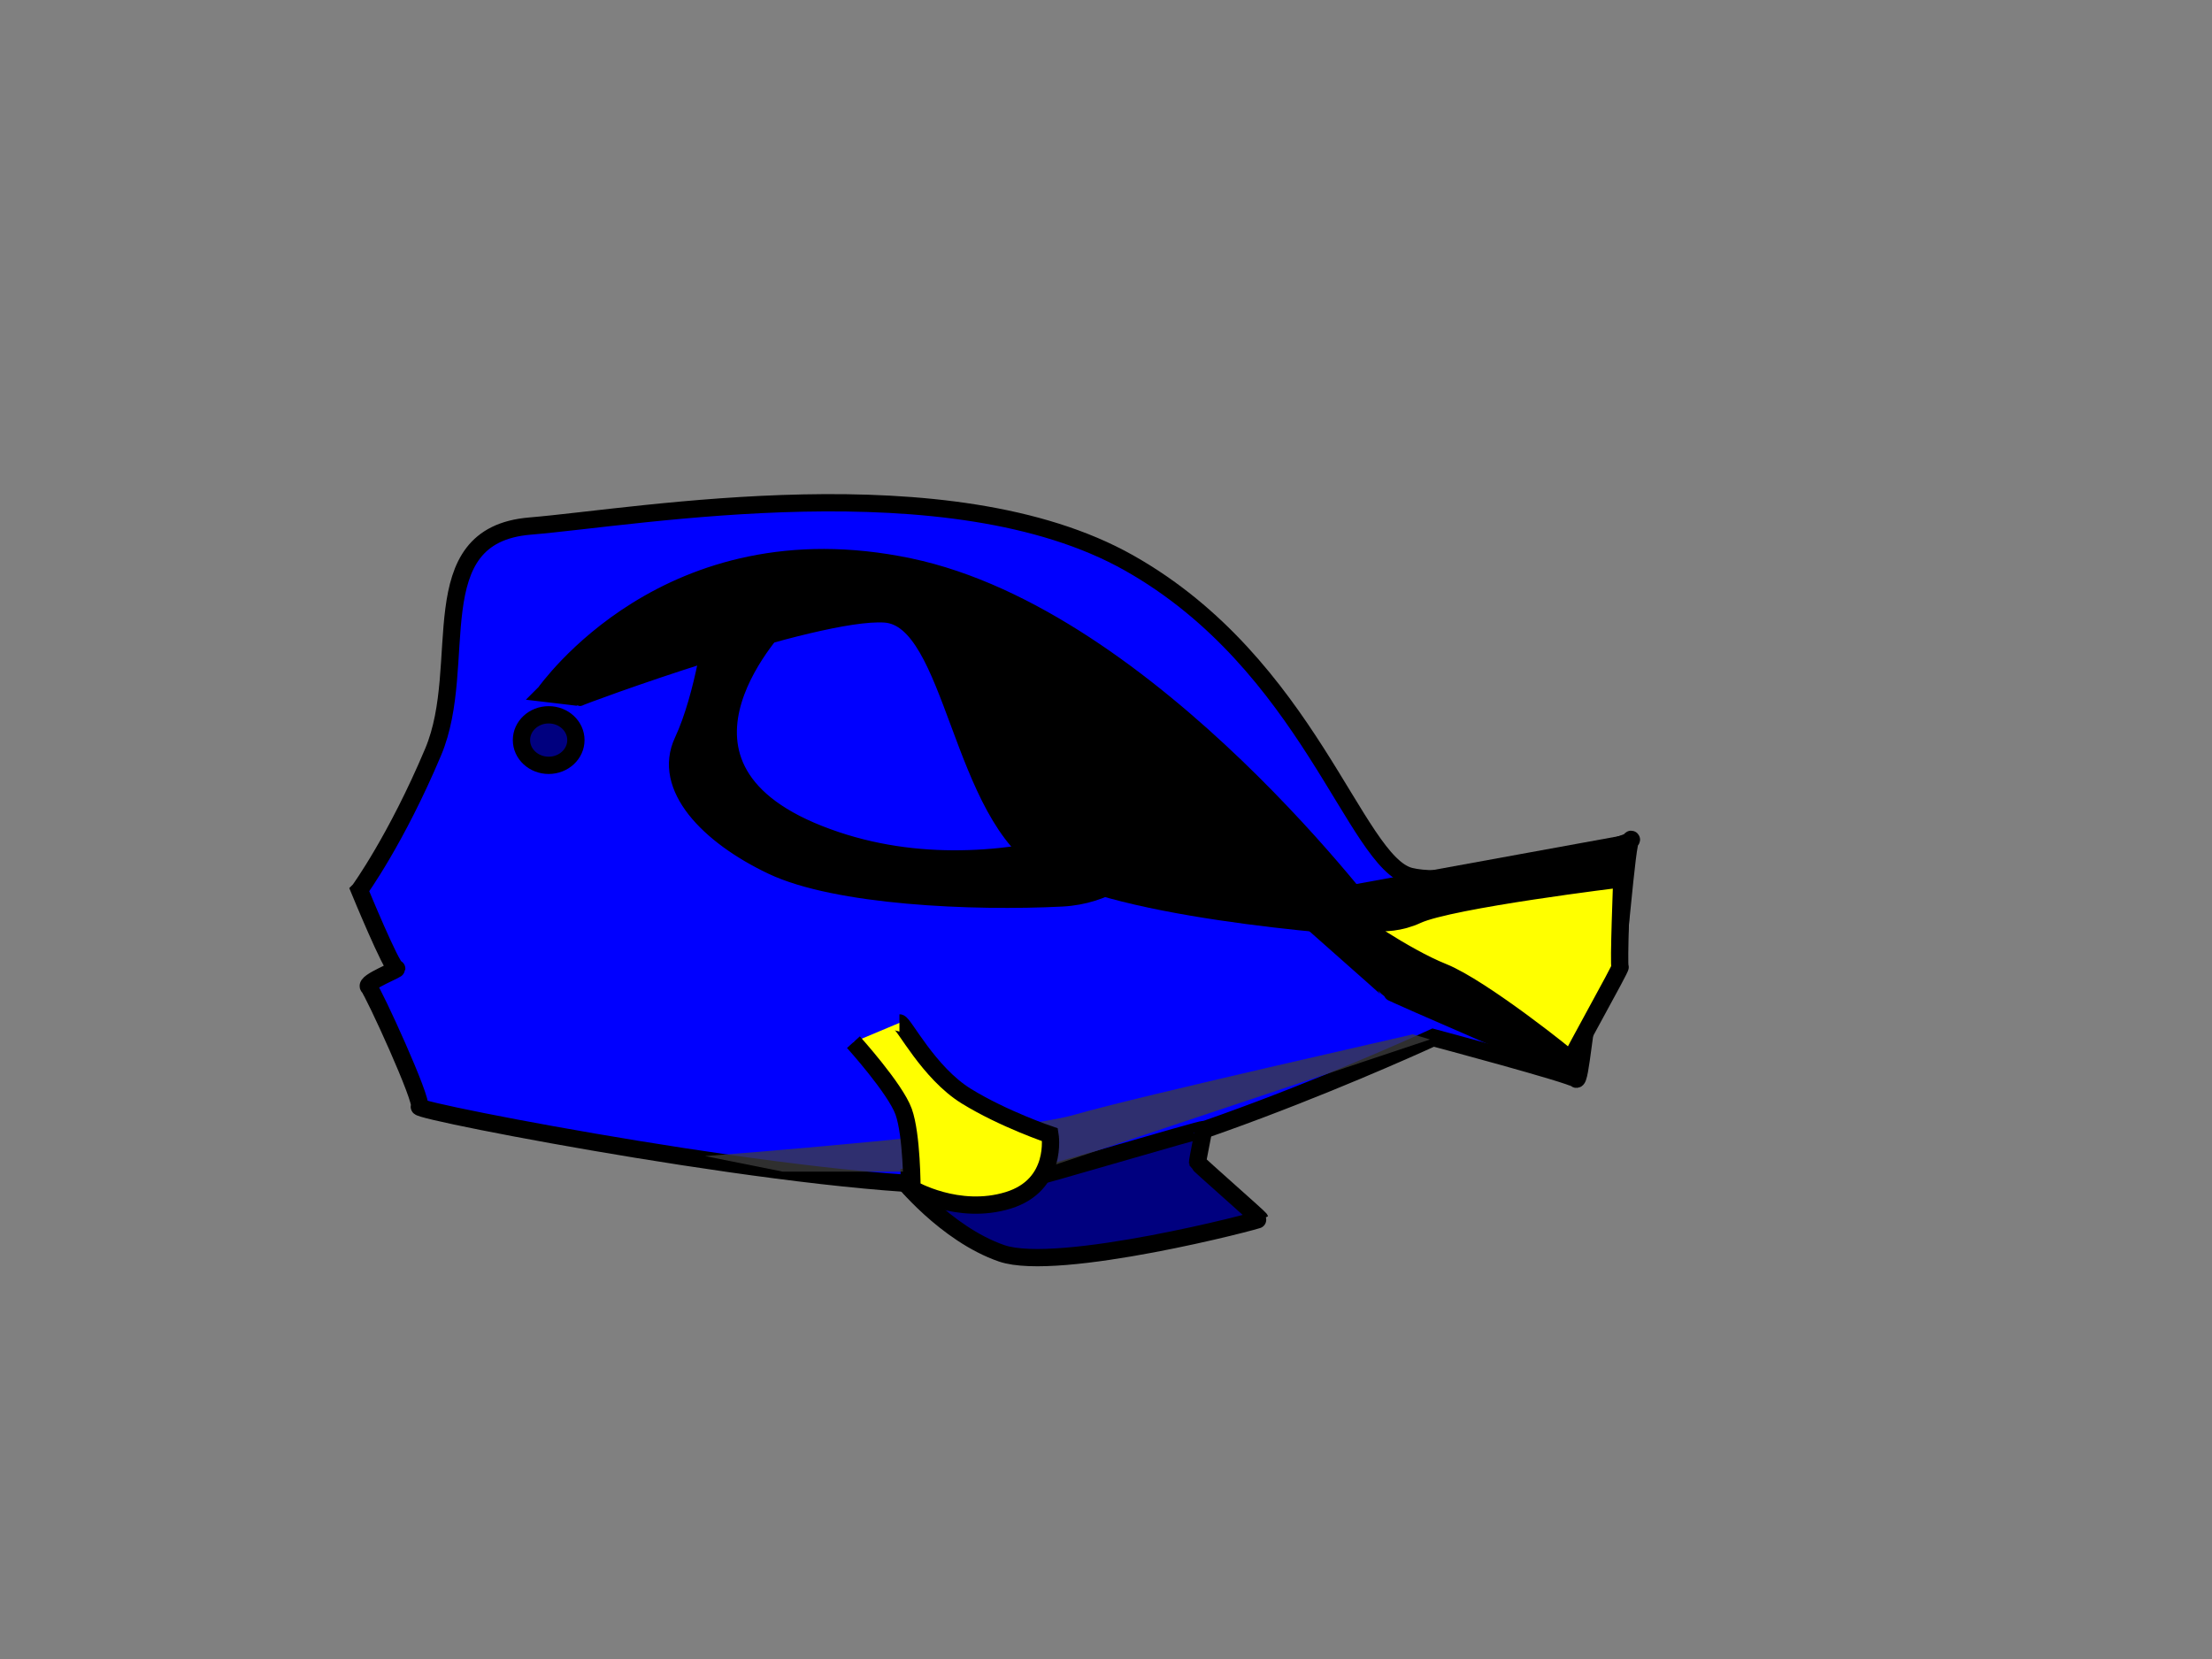
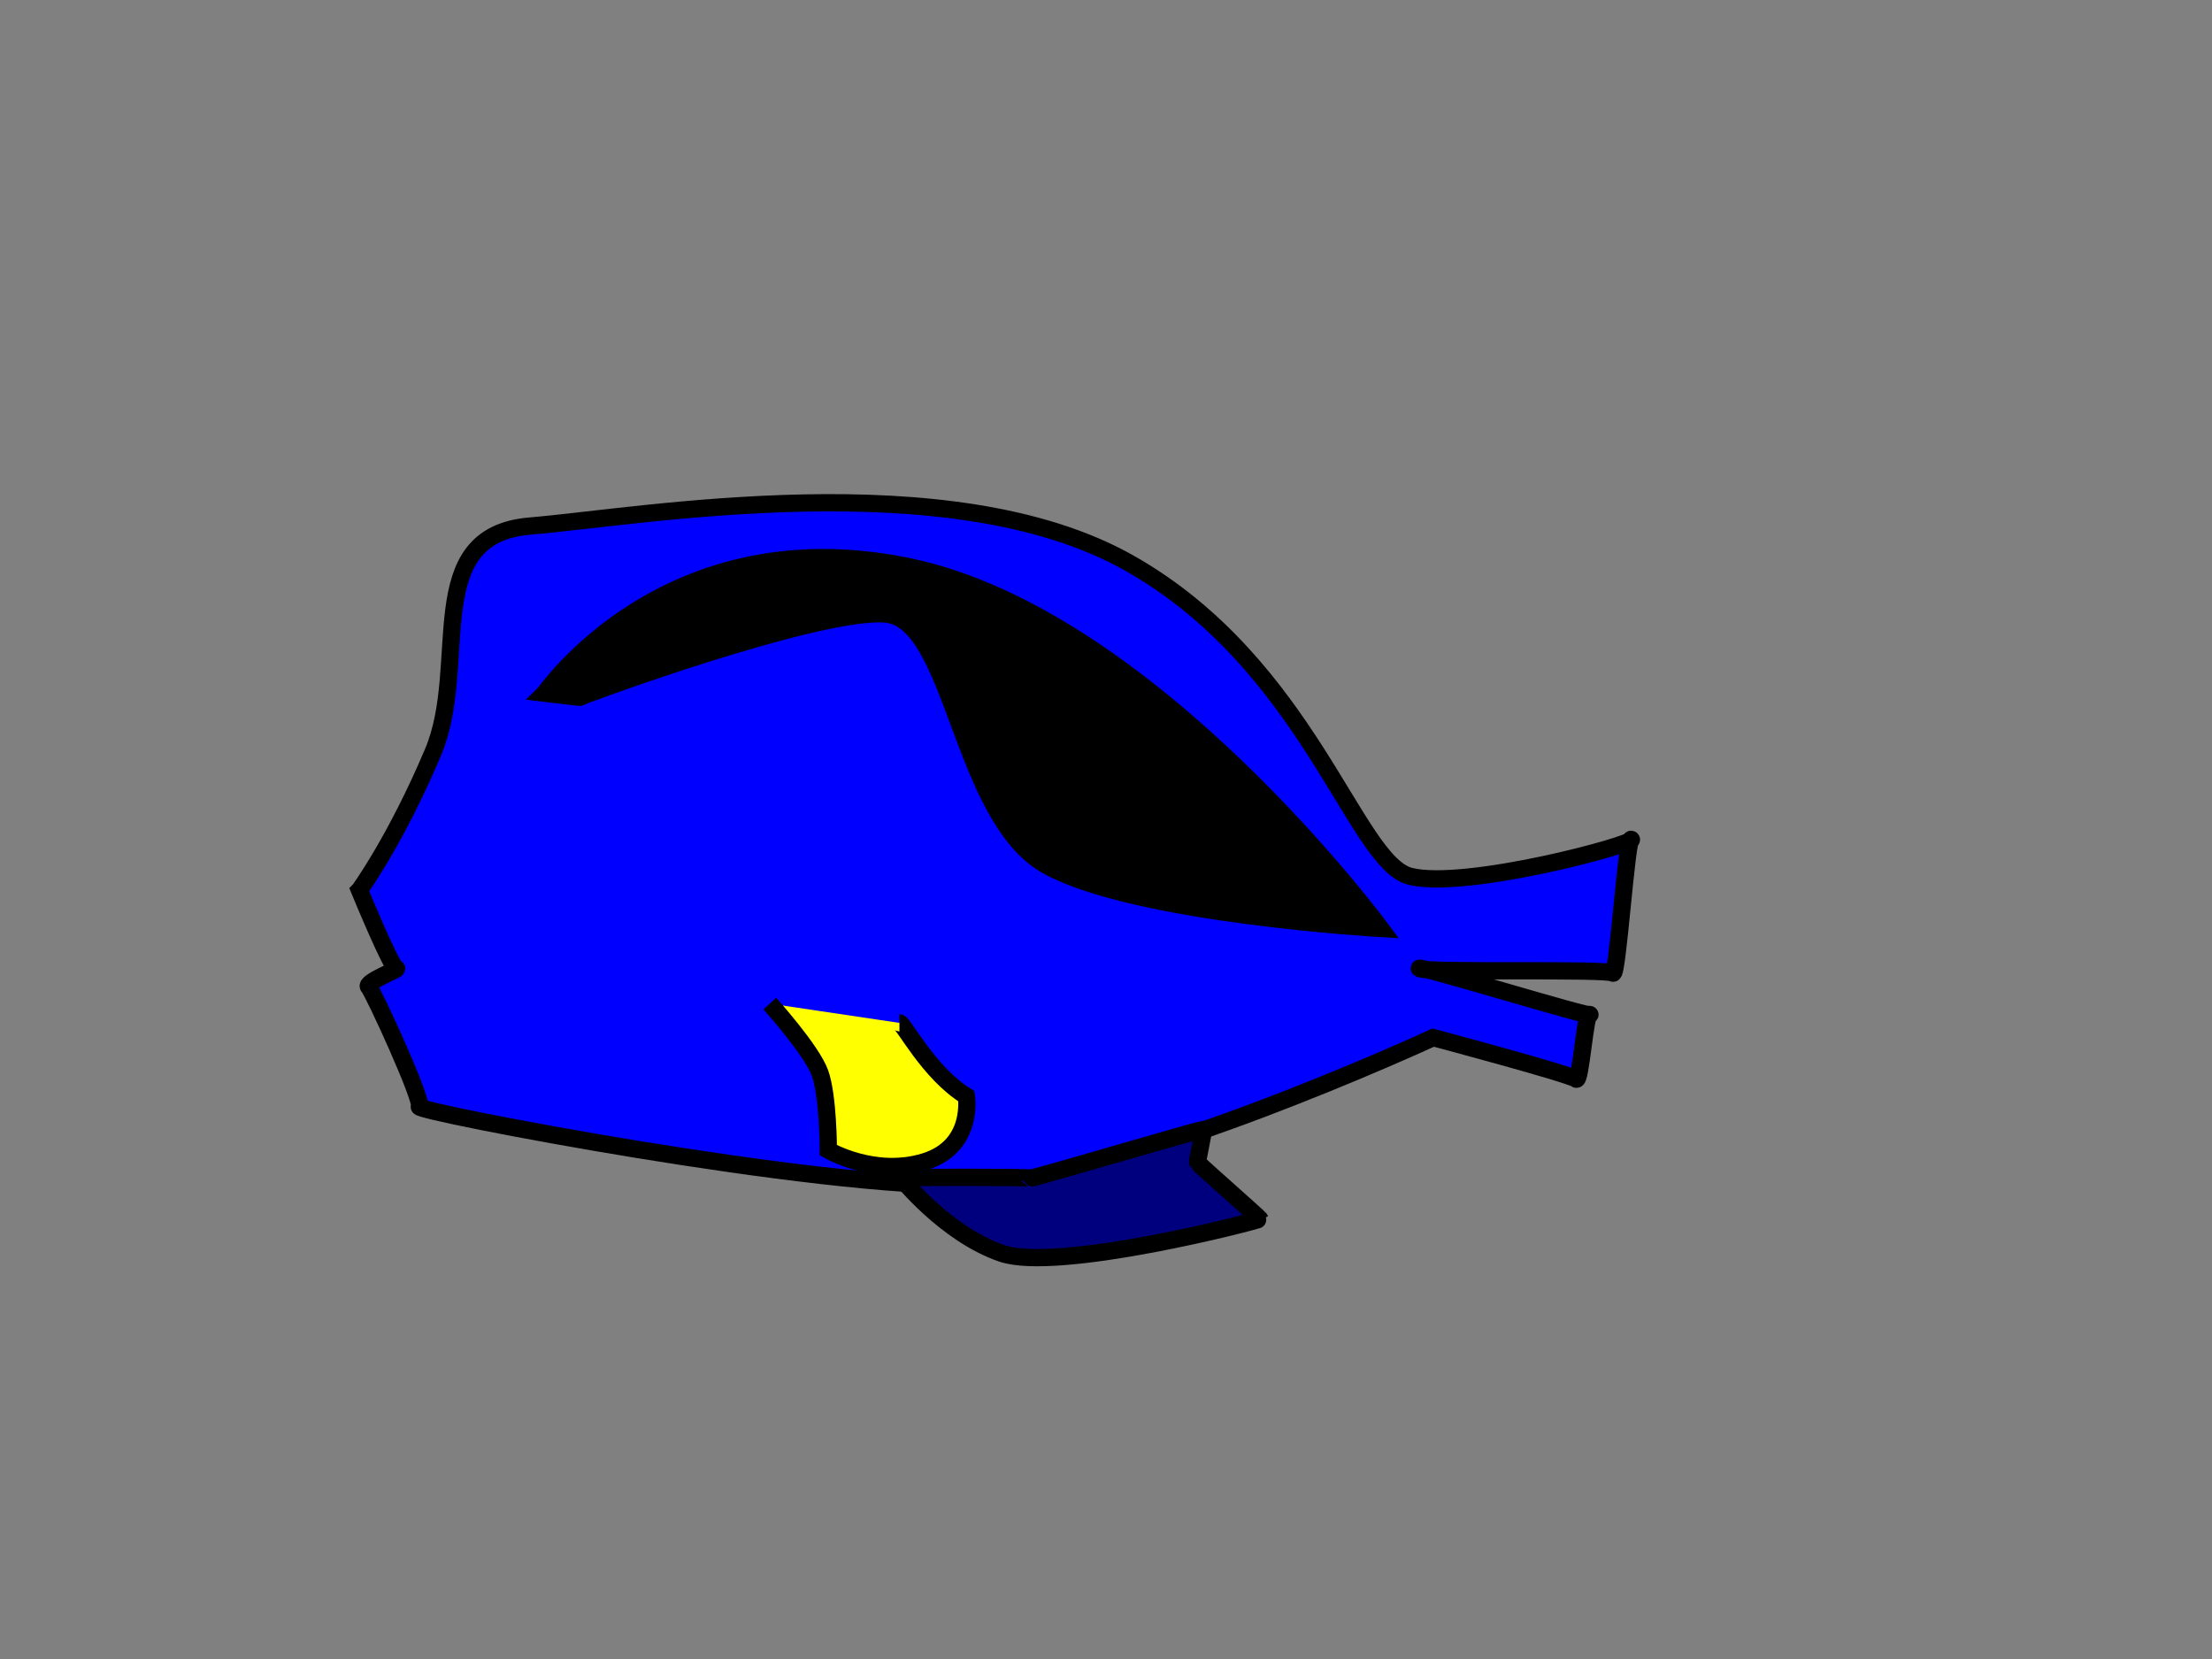
<svg xmlns="http://www.w3.org/2000/svg" width="640" height="480">
  <rect width="100%" height="100%" fill="#808080" stroke="none" />
  <g>
    <title>Layer 1</title>
    <path id="svg_13" d="m104,257.542c0,0 10.667,-14.667 21.333,-40c10.667,-25.333 -4,-62.667 28,-65.333c32,-2.667 121.333,-18.667 173.333,10.667c52,29.333 65.333,86.667 81.333,90.667c16,4 65.333,-9.333 64,-10.667c-1.333,-1.333 -4,40 -5.333,38.667c-1.333,-1.333 -54.667,0 -56,-1.333c-1.333,-1.333 50.667,14.667 49.333,13.333c-1.333,-1.333 -2.667,20 -4,18.667c-1.333,-1.333 -41.333,-12 -41.333,-12c0,0 -89.333,41.333 -133.333,42.667c-44,1.333 -161.333,-21.333 -160,-22.667c1.333,-1.333 -13.333,-33.333 -14.667,-34.667c-1.333,-1.333 9.333,-5.333 8,-5.333c-1.333,0 -10.667,-22.667 -10.667,-22.667z" stroke-linecap="null" stroke-linejoin="null" stroke-dasharray="null" stroke-width="5" stroke="#000000" fill="#0000ff" />
-     <ellipse ry="7.312" rx="7.875" id="svg_17" cy="214.125" cx="158.75" stroke-linecap="null" stroke-linejoin="null" stroke-dasharray="null" stroke-width="5" stroke="#000000" fill="#00007f" />
    <path transform="rotate(3.704 279.969,212.358) " id="svg_20" d="m157.062,208.5c0.562,-0.562 32.063,-53.438 102.938,-43.313c70.875,10.125 142.875,95.625 142.875,95.625c0,0 -70.875,0.562 -97.313,-11.812c-26.438,-12.375 -31.5,-69.75 -51.75,-69.75c-20.25,0 -87.188,29.813 -86.625,29.813c0.562,0 -10.125,-0.562 -10.125,-0.562z" stroke-linecap="null" stroke-linejoin="null" stroke-dasharray="null" stroke-width="5" stroke="#000000" fill="#000000" />
-     <path stroke="#000000" id="svg_22" d="m226.25,179.24c0.562,0 -41.625,41.379 10.688,62.068c52.313,20.689 106.875,-9.684 106.75,-9.978c-0.125,-0.293 -10.563,27.146 -36.438,28.466c-25.875,1.321 -65.25,-0.44 -83.813,-9.244c-18.562,-8.804 -32.063,-22.89 -25.875,-36.096c6.188,-13.206 9,-34.776 8.875,-35.069c-0.125,-0.293 19.812,-0.147 19.812,-0.147z" stroke-linecap="null" stroke-linejoin="null" stroke-dasharray="null" stroke-width="5" fill="#000000" />
-     <path id="svg_23" d="m391.062,258.563l79.188,-14.438c0,0 -3.813,36.938 -3.813,36.375c0,-0.562 -8.438,18 -8.562,17.625c-0.125,-0.375 -1,12.188 -1.563,12.188c-0.562,0 -54,-23.063 -54.125,-23.438c-0.125,-0.375 -26.313,-23.25 -26.438,-23.625c-0.125,-0.375 15.312,-4.687 15.312,-4.687z" stroke-linecap="null" stroke-linejoin="null" stroke-dasharray="null" stroke-width="5" stroke="#000000" fill="#000000" />
    <path id="svg_24" d="m260.562,340.688c0,0 12.938,16.312 29.25,21.938c16.312,5.625 74.813,-9.562 74.688,-9.938c-0.125,-0.375 -17.875,-15.937 -18,-16.312c-0.125,-0.375 1.812,-9.187 1.688,-9.562c-0.125,-0.375 -49.938,14.438 -50.062,14.062c-0.125,-0.375 -37.563,-0.187 -37.563,-0.187z" stroke-linecap="null" stroke-linejoin="null" stroke-dasharray="null" stroke-width="5" stroke="#000000" fill="#00007f" />
-     <path id="svg_25" d="m469.25,254.25c0,0 -49.5,6 -59.25,10.5c-9.75,4.5 -18.75,0.75 -19.25,0.75c-0.5,-0 15.5,11.25 26.75,15.75c11.25,4.5 37.5,25.5 37,25.5c-0.5,-0 14.75,-27 14.25,-27c-0.5,-0 0.5,-25.5 0.5,-25.5z" stroke-linecap="null" stroke-linejoin="null" stroke-dasharray="null" stroke-width="5" stroke="#000000" fill="#ffff00" />
-     <path opacity="0.75" stroke-opacity="0" id="svg_28" d="m413.75,300.75l-114.5,38.25l-72.75,0l-22.5,-4.5c0,0 89,-6.75 107,-12c18,-5.25 98.25,-23.25 97.75,-23.25" stroke-linecap="null" stroke-linejoin="null" stroke-dasharray="null" stroke-width="5" stroke="#000000" fill="#3f3f3f" />
-     <path stroke="#000000" id="svg_27" d="m260.234,295.953c1.21,0 8.471,14.509 19.363,21.206c10.892,6.697 24.204,11.161 24.204,11.161c0,0 2.42,14.509 -12.102,18.974c-14.522,4.464 -27.835,-3.348 -27.835,-3.348c0,0 0,-15.626 -2.42,-22.322c-2.42,-6.697 -14.522,-20.09 -14.522,-20.09" stroke-linecap="null" stroke-linejoin="null" stroke-dasharray="null" stroke-width="5" fill="#ffff00" />
+     <path stroke="#000000" id="svg_27" d="m260.234,295.953c1.21,0 8.471,14.509 19.363,21.206c0,0 2.42,14.509 -12.102,18.974c-14.522,4.464 -27.835,-3.348 -27.835,-3.348c0,0 0,-15.626 -2.42,-22.322c-2.42,-6.697 -14.522,-20.09 -14.522,-20.09" stroke-linecap="null" stroke-linejoin="null" stroke-dasharray="null" stroke-width="5" fill="#ffff00" />
  </g>
</svg>